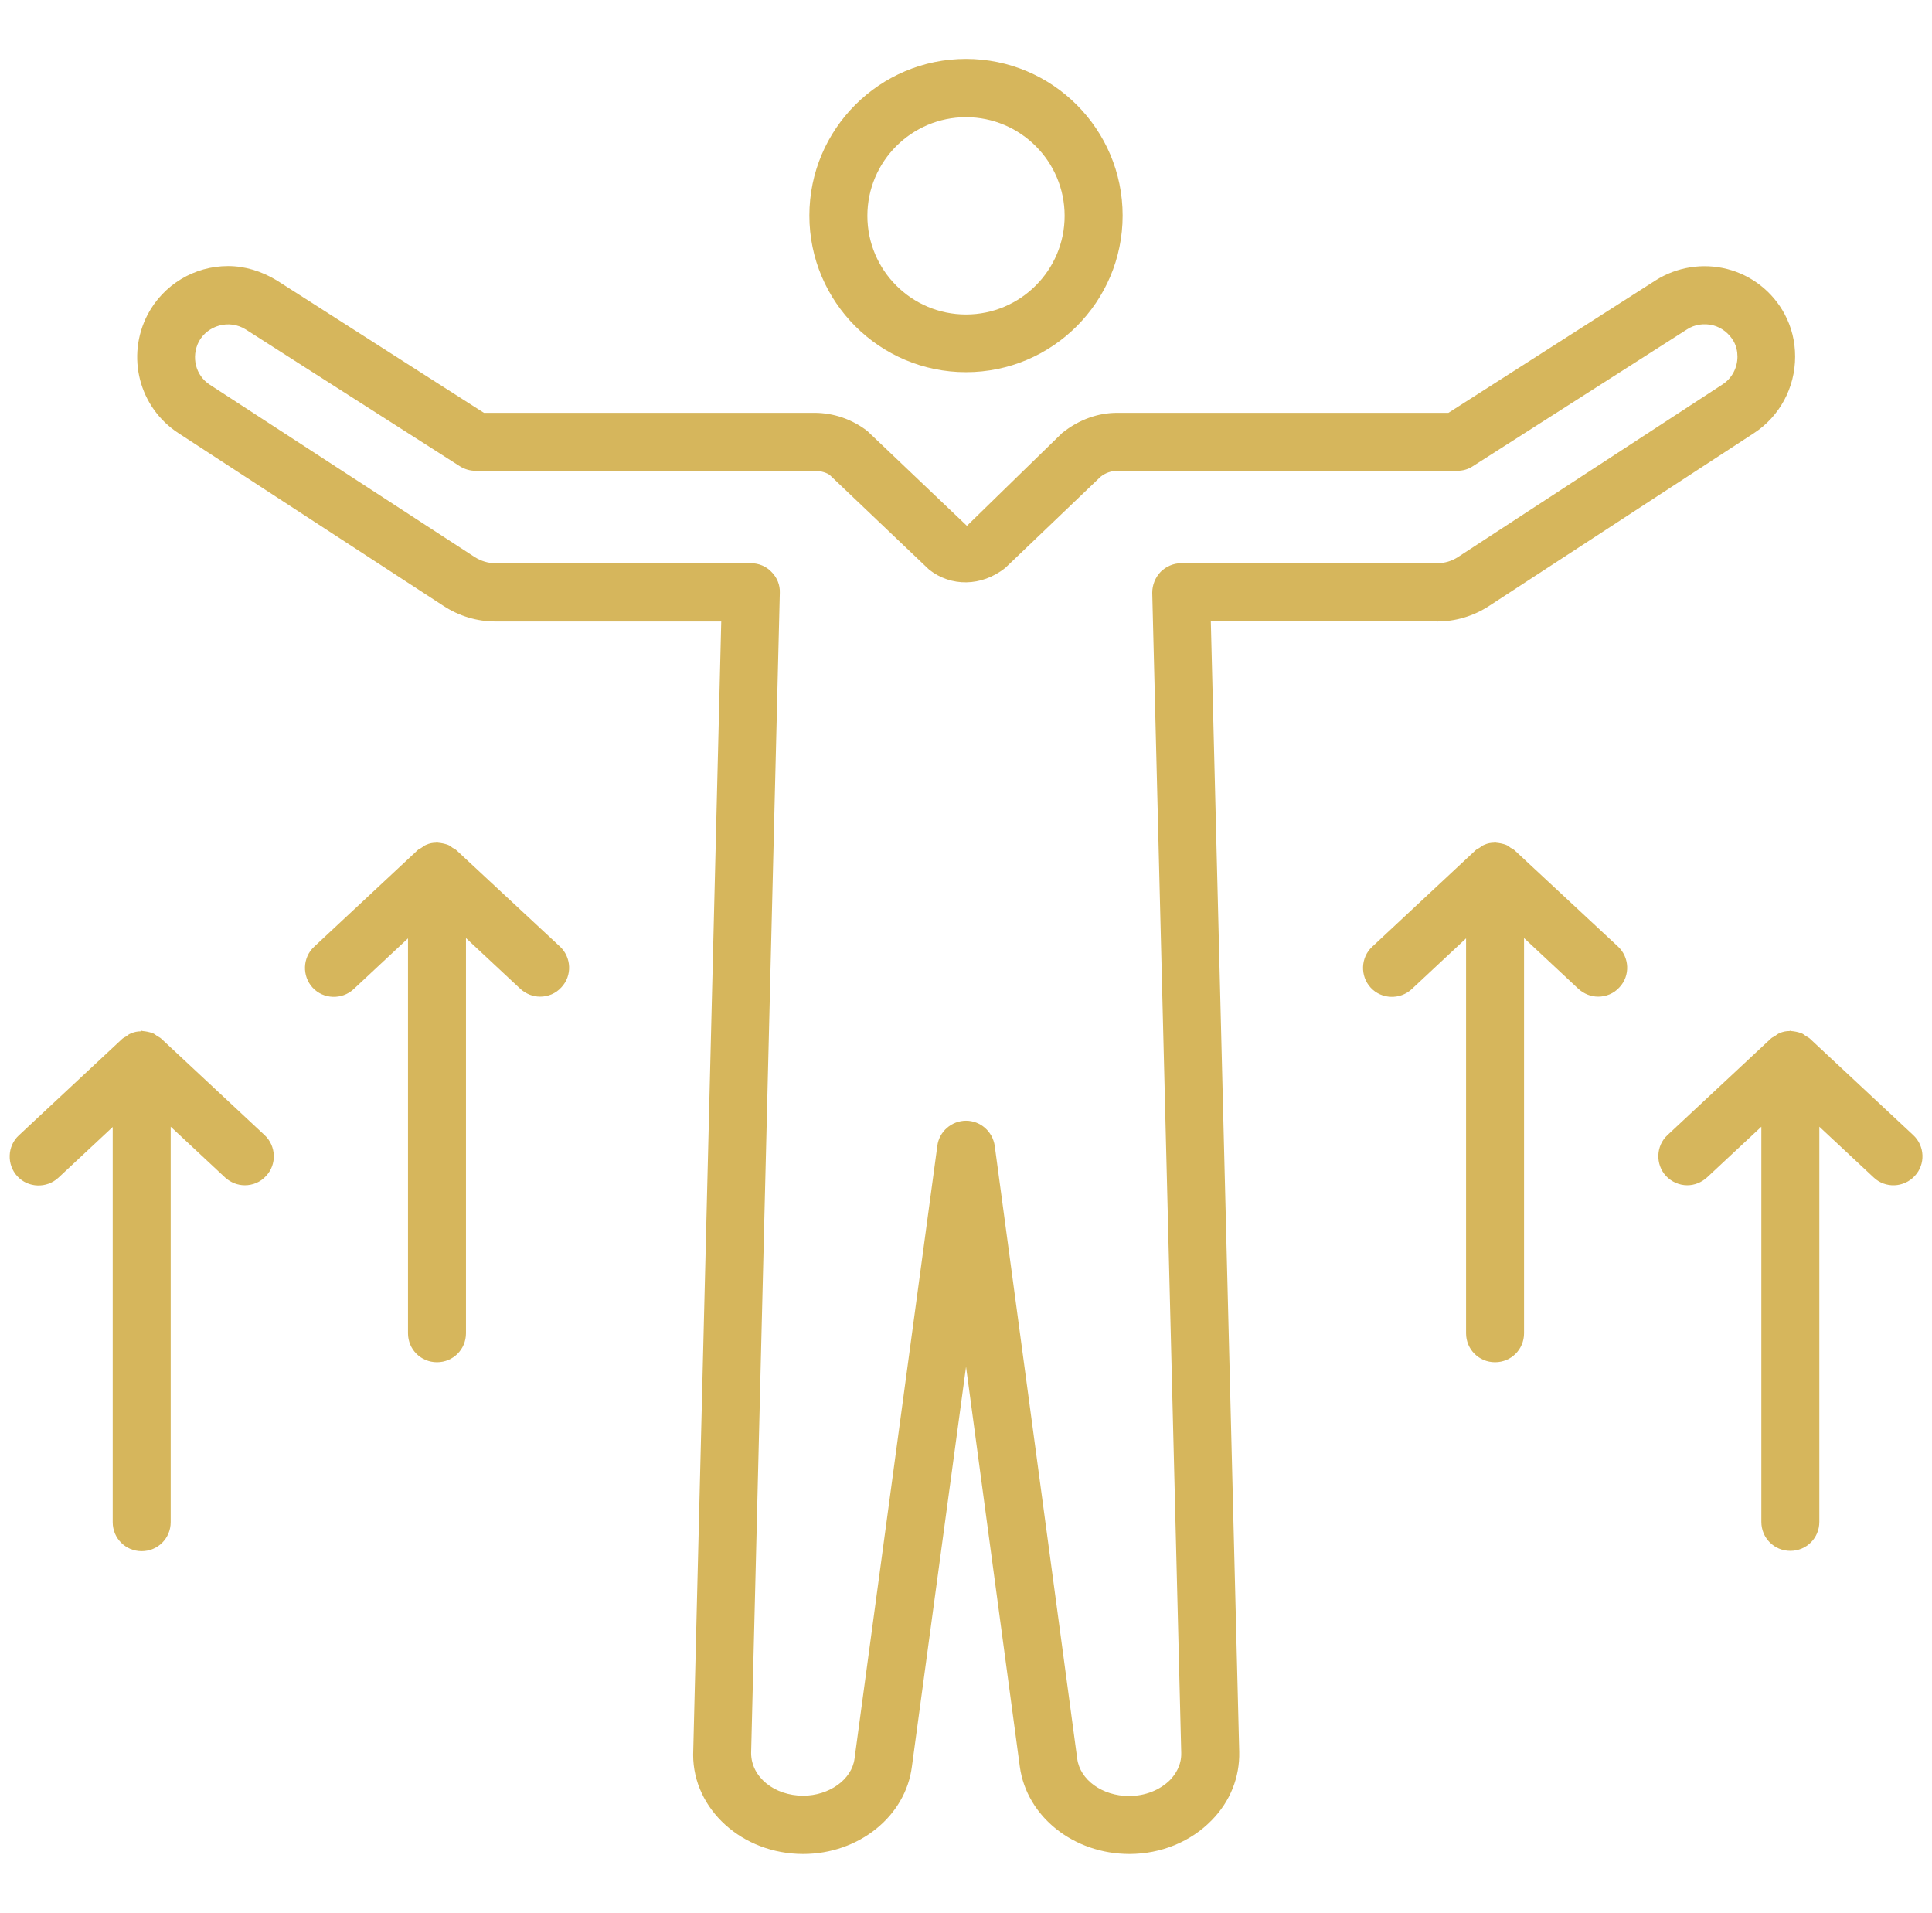
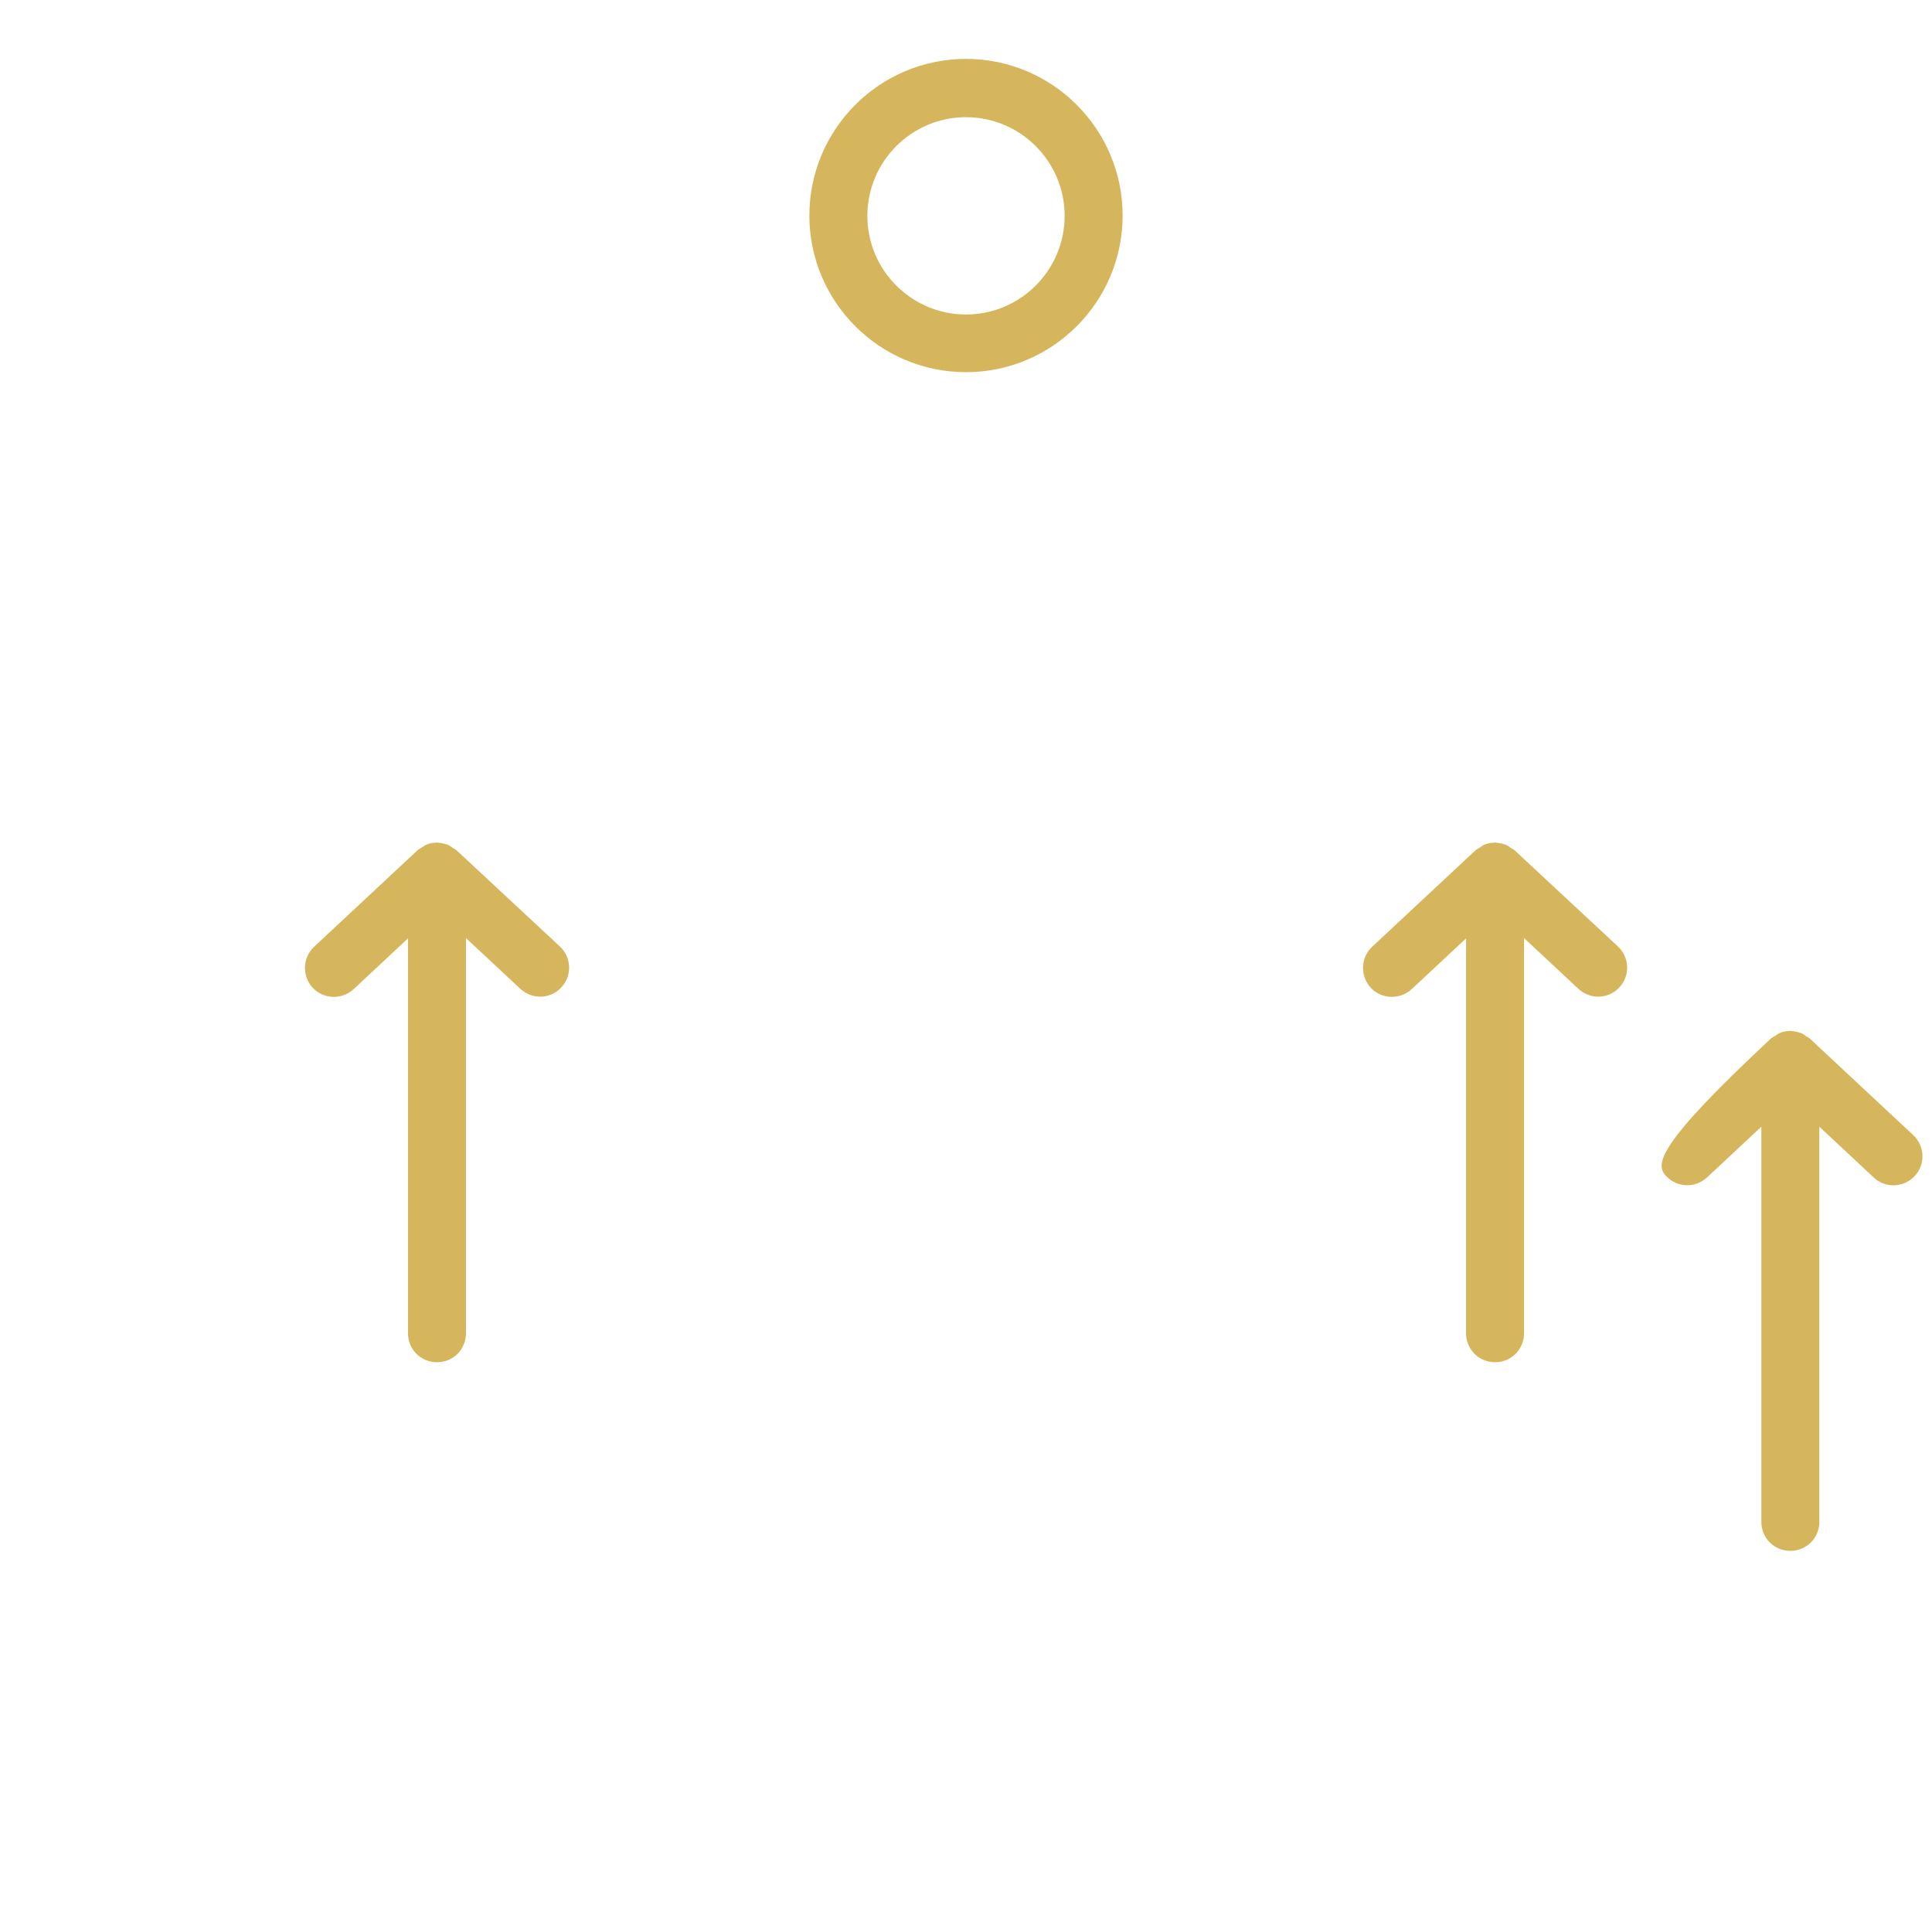
<svg xmlns="http://www.w3.org/2000/svg" width="101" height="100" viewBox="0 0 101 100" fill="none">
  <g clip-path="url(#clip0_116_679)">
-     <path d="M75.126 32.484C76.095 32.484 77.033 32.203 77.845 31.672L91.689 22.641C93.033 21.766 93.845 20.266 93.845 18.641C93.845 17.844 93.658 17.094 93.298 16.422C92.673 15.25 91.58 14.391 90.298 14.062C89.017 13.734 87.658 13.953 86.548 14.656L75.72 21.578H58.408C57.408 21.578 56.423 21.922 55.533 22.625L50.548 27.484L45.345 22.531C44.564 21.922 43.58 21.578 42.58 21.578H25.298L14.47 14.656C13.673 14.172 12.798 13.906 11.923 13.906C10.158 13.906 8.548 14.875 7.72 16.438C6.58 18.625 7.267 21.297 9.33 22.641L23.189 31.672C24.002 32.203 24.939 32.484 25.892 32.484H37.705L36.236 91.719C36.236 94.578 38.814 96.906 41.986 96.906C44.892 96.906 47.345 94.938 47.673 92.328L50.502 71.438L53.314 92.344C53.673 94.953 56.127 96.906 59.048 96.906C60.689 96.906 62.252 96.266 63.345 95.141C64.314 94.156 64.814 92.891 64.783 91.562L63.298 32.469H75.126V32.484ZM61.173 93.031C60.642 93.562 59.877 93.875 59.017 93.875C57.627 93.875 56.455 93.031 56.314 91.922L52.002 59.891C51.892 59.141 51.252 58.578 50.502 58.578C49.752 58.578 49.095 59.141 49.002 59.891L44.673 91.922C44.533 93.016 43.345 93.859 41.986 93.859C40.486 93.859 39.267 92.891 39.267 91.625L40.767 30.984C40.783 30.578 40.627 30.188 40.33 29.891C40.048 29.594 39.658 29.438 39.252 29.438H25.892C25.517 29.438 25.158 29.328 24.83 29.125L10.97 20.109C10.22 19.625 9.986 18.656 10.392 17.859C10.845 17.016 11.97 16.672 12.845 17.219L24.048 24.375C24.298 24.531 24.58 24.609 24.861 24.609H42.595C42.923 24.609 43.236 24.719 43.377 24.828L48.58 29.781C49.72 30.672 51.298 30.672 52.548 29.688L57.533 24.922C57.783 24.719 58.095 24.609 58.423 24.609H76.173C76.47 24.609 76.751 24.531 76.986 24.375L88.189 17.219C88.595 16.953 89.08 16.891 89.548 17C90.017 17.125 90.408 17.438 90.642 17.859C90.767 18.094 90.83 18.359 90.83 18.641C90.83 19.234 90.533 19.781 90.048 20.094L76.205 29.125C75.892 29.328 75.517 29.438 75.142 29.438H61.752C61.345 29.438 60.955 29.609 60.673 29.891C60.392 30.188 60.236 30.578 60.236 30.984L61.752 91.625C61.767 92.281 61.439 92.75 61.173 93.031Z" fill="#D6B65C" />
    <path d="M50.5 19.453C55.016 19.453 58.688 15.781 58.688 11.266C58.688 6.75 55.016 3.078 50.5 3.078C45.984 3.078 42.312 6.75 42.312 11.266C42.312 15.781 45.984 19.453 50.5 19.453ZM50.5 6.125C53.344 6.125 55.656 8.438 55.656 11.281C55.656 14.125 53.344 16.438 50.5 16.438C47.656 16.438 45.344 14.125 45.344 11.281C45.344 8.438 47.656 6.125 50.5 6.125Z" fill="#D6B65C" />
    <path d="M79.189 44.453C79.126 44.391 79.048 44.359 78.97 44.312C78.892 44.25 78.814 44.188 78.72 44.156C78.548 44.094 78.376 44.062 78.204 44.047C78.189 44.047 78.173 44.031 78.157 44.031C78.142 44.031 78.126 44.047 78.11 44.047C77.939 44.047 77.767 44.078 77.595 44.156C77.501 44.188 77.423 44.266 77.345 44.312C77.267 44.359 77.189 44.391 77.126 44.453L71.735 49.484C71.126 50.047 71.095 51.016 71.657 51.625C72.22 52.234 73.189 52.266 73.798 51.703L76.642 49.047V69.688C76.642 70.531 77.314 71.203 78.157 71.203C79.001 71.203 79.673 70.531 79.673 69.688V49.031L82.517 51.688C82.814 51.953 83.173 52.094 83.548 52.094C83.954 52.094 84.36 51.938 84.657 51.609C85.235 51 85.189 50.031 84.579 49.469L79.189 44.453Z" fill="#D6B65C" />
-     <path d="M100.017 59.328L94.626 54.297C94.564 54.234 94.485 54.203 94.407 54.156C94.329 54.094 94.251 54.031 94.157 54C93.985 53.938 93.814 53.906 93.642 53.891C93.626 53.891 93.61 53.875 93.595 53.875C93.579 53.875 93.564 53.891 93.548 53.891C93.376 53.891 93.204 53.922 93.032 54C92.939 54.031 92.86 54.109 92.782 54.156C92.704 54.203 92.626 54.234 92.564 54.297L87.173 59.328C86.564 59.891 86.532 60.859 87.095 61.469C87.392 61.781 87.798 61.953 88.204 61.953C88.579 61.953 88.939 61.812 89.235 61.547L92.079 58.891V79.547C92.079 80.391 92.751 81.062 93.595 81.062C94.439 81.062 95.11 80.391 95.11 79.547V58.891L97.954 61.547C98.564 62.125 99.532 62.078 100.095 61.469C100.673 60.859 100.626 59.891 100.017 59.328Z" fill="#D6B65C" />
+     <path d="M100.017 59.328L94.626 54.297C94.564 54.234 94.485 54.203 94.407 54.156C94.329 54.094 94.251 54.031 94.157 54C93.985 53.938 93.814 53.906 93.642 53.891C93.626 53.891 93.61 53.875 93.595 53.875C93.579 53.875 93.564 53.891 93.548 53.891C93.376 53.891 93.204 53.922 93.032 54C92.939 54.031 92.86 54.109 92.782 54.156C92.704 54.203 92.626 54.234 92.564 54.297C86.564 59.891 86.532 60.859 87.095 61.469C87.392 61.781 87.798 61.953 88.204 61.953C88.579 61.953 88.939 61.812 89.235 61.547L92.079 58.891V79.547C92.079 80.391 92.751 81.062 93.595 81.062C94.439 81.062 95.11 80.391 95.11 79.547V58.891L97.954 61.547C98.564 62.125 99.532 62.078 100.095 61.469C100.673 60.859 100.626 59.891 100.017 59.328Z" fill="#D6B65C" />
    <path d="M23.876 44.453C23.814 44.391 23.735 44.359 23.657 44.312C23.579 44.25 23.501 44.188 23.407 44.156C23.235 44.094 23.064 44.062 22.892 44.047C22.876 44.047 22.86 44.031 22.845 44.031C22.829 44.031 22.814 44.047 22.798 44.047C22.626 44.047 22.454 44.078 22.282 44.156C22.189 44.188 22.11 44.266 22.032 44.312C21.954 44.359 21.876 44.391 21.814 44.453L16.423 49.484C15.813 50.047 15.782 51.016 16.345 51.625C16.907 52.234 17.876 52.266 18.485 51.703L21.329 49.047V69.688C21.329 70.531 22.001 71.203 22.845 71.203C23.689 71.203 24.36 70.531 24.36 69.688V49.031L27.204 51.688C27.501 51.953 27.86 52.094 28.235 52.094C28.642 52.094 29.048 51.938 29.345 51.609C29.923 51 29.876 50.031 29.267 49.469L23.876 44.453Z" fill="#D6B65C" />
-     <path d="M8.438 54.297C8.376 54.234 8.298 54.203 8.22 54.156C8.142 54.094 8.063 54.031 7.97 54C7.798 53.938 7.626 53.906 7.454 53.891C7.438 53.891 7.423 53.875 7.407 53.875C7.392 53.875 7.376 53.906 7.36 53.906C7.188 53.906 7.017 53.938 6.845 54.016C6.751 54.047 6.673 54.109 6.595 54.172C6.517 54.219 6.438 54.25 6.376 54.312L0.985 59.344C0.376 59.906 0.345 60.875 0.907 61.484C1.47 62.094 2.438 62.125 3.048 61.562L5.892 58.906V79.562C5.892 80.406 6.563 81.078 7.407 81.078C8.251 81.078 8.923 80.406 8.923 79.562V58.891L11.767 61.547C12.063 61.812 12.423 61.953 12.798 61.953C13.204 61.953 13.61 61.797 13.907 61.469C14.485 60.859 14.438 59.891 13.829 59.328L8.438 54.297Z" fill="#D6B65C" />
  </g>
  <defs>
    <clipPath id="clip0_116_679">
      <rect width="100" height="100" fill="white" transform="translate(0.5)" />
    </clipPath>
  </defs>
</svg>